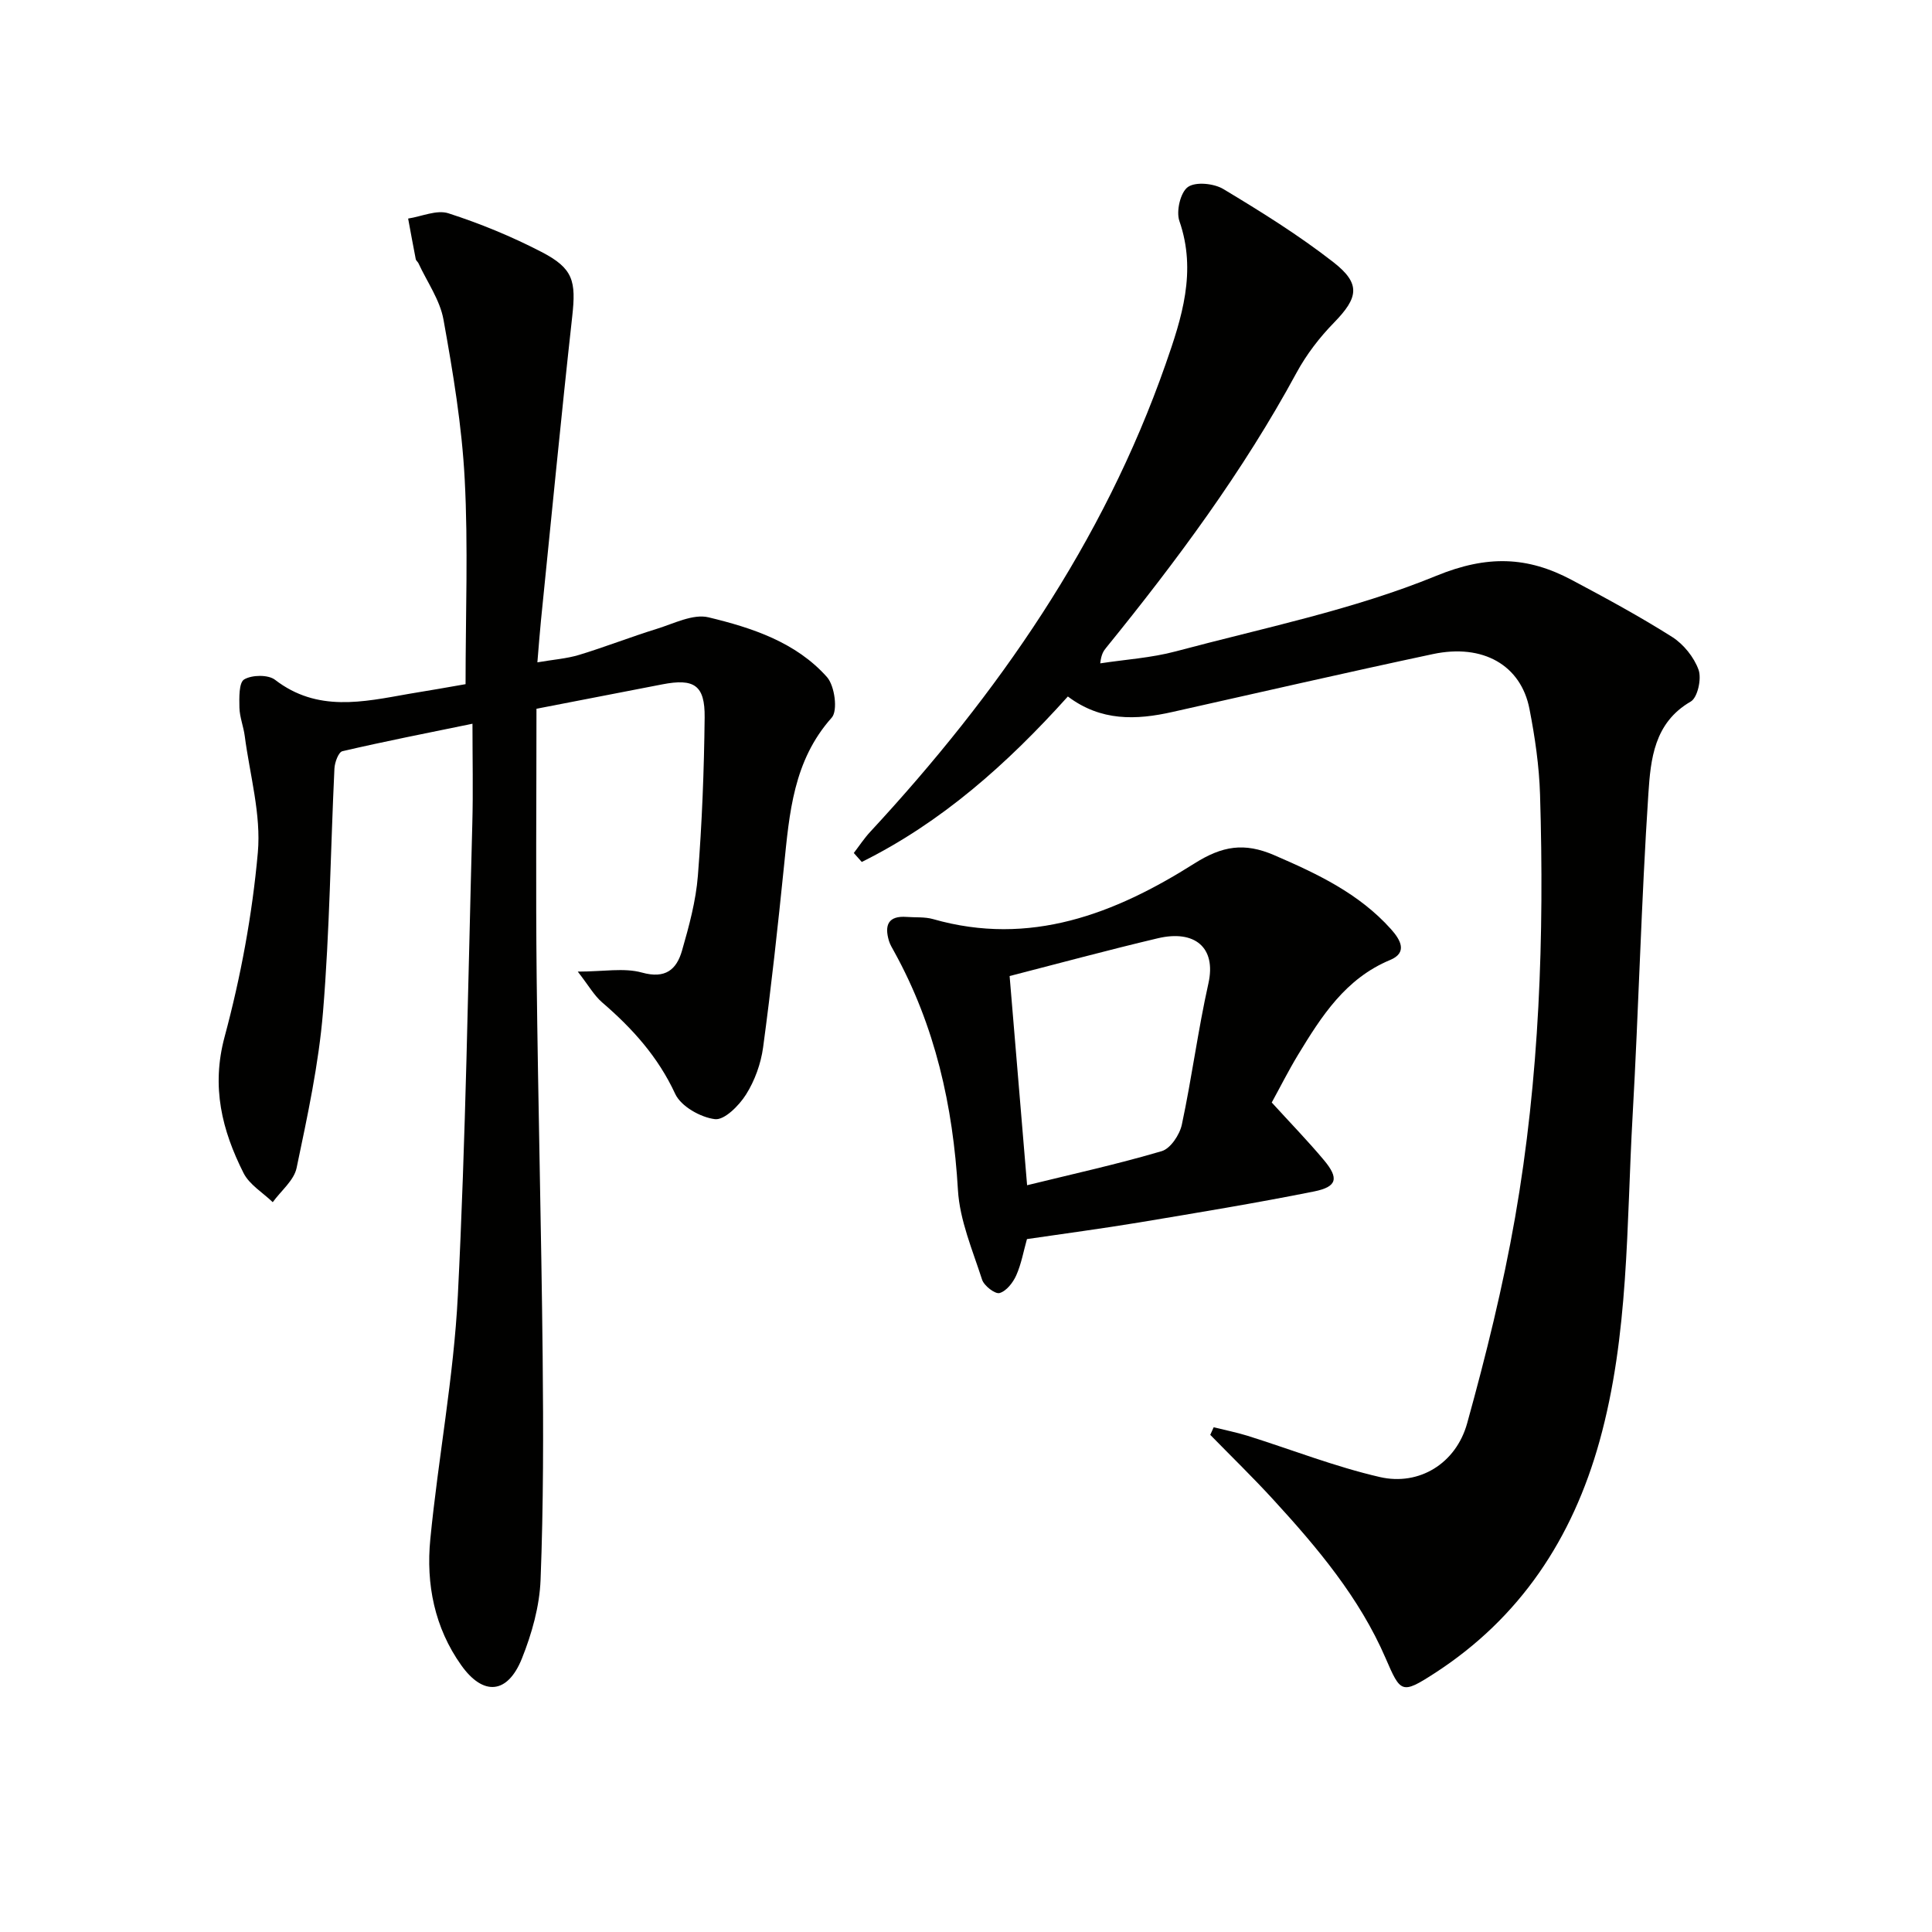
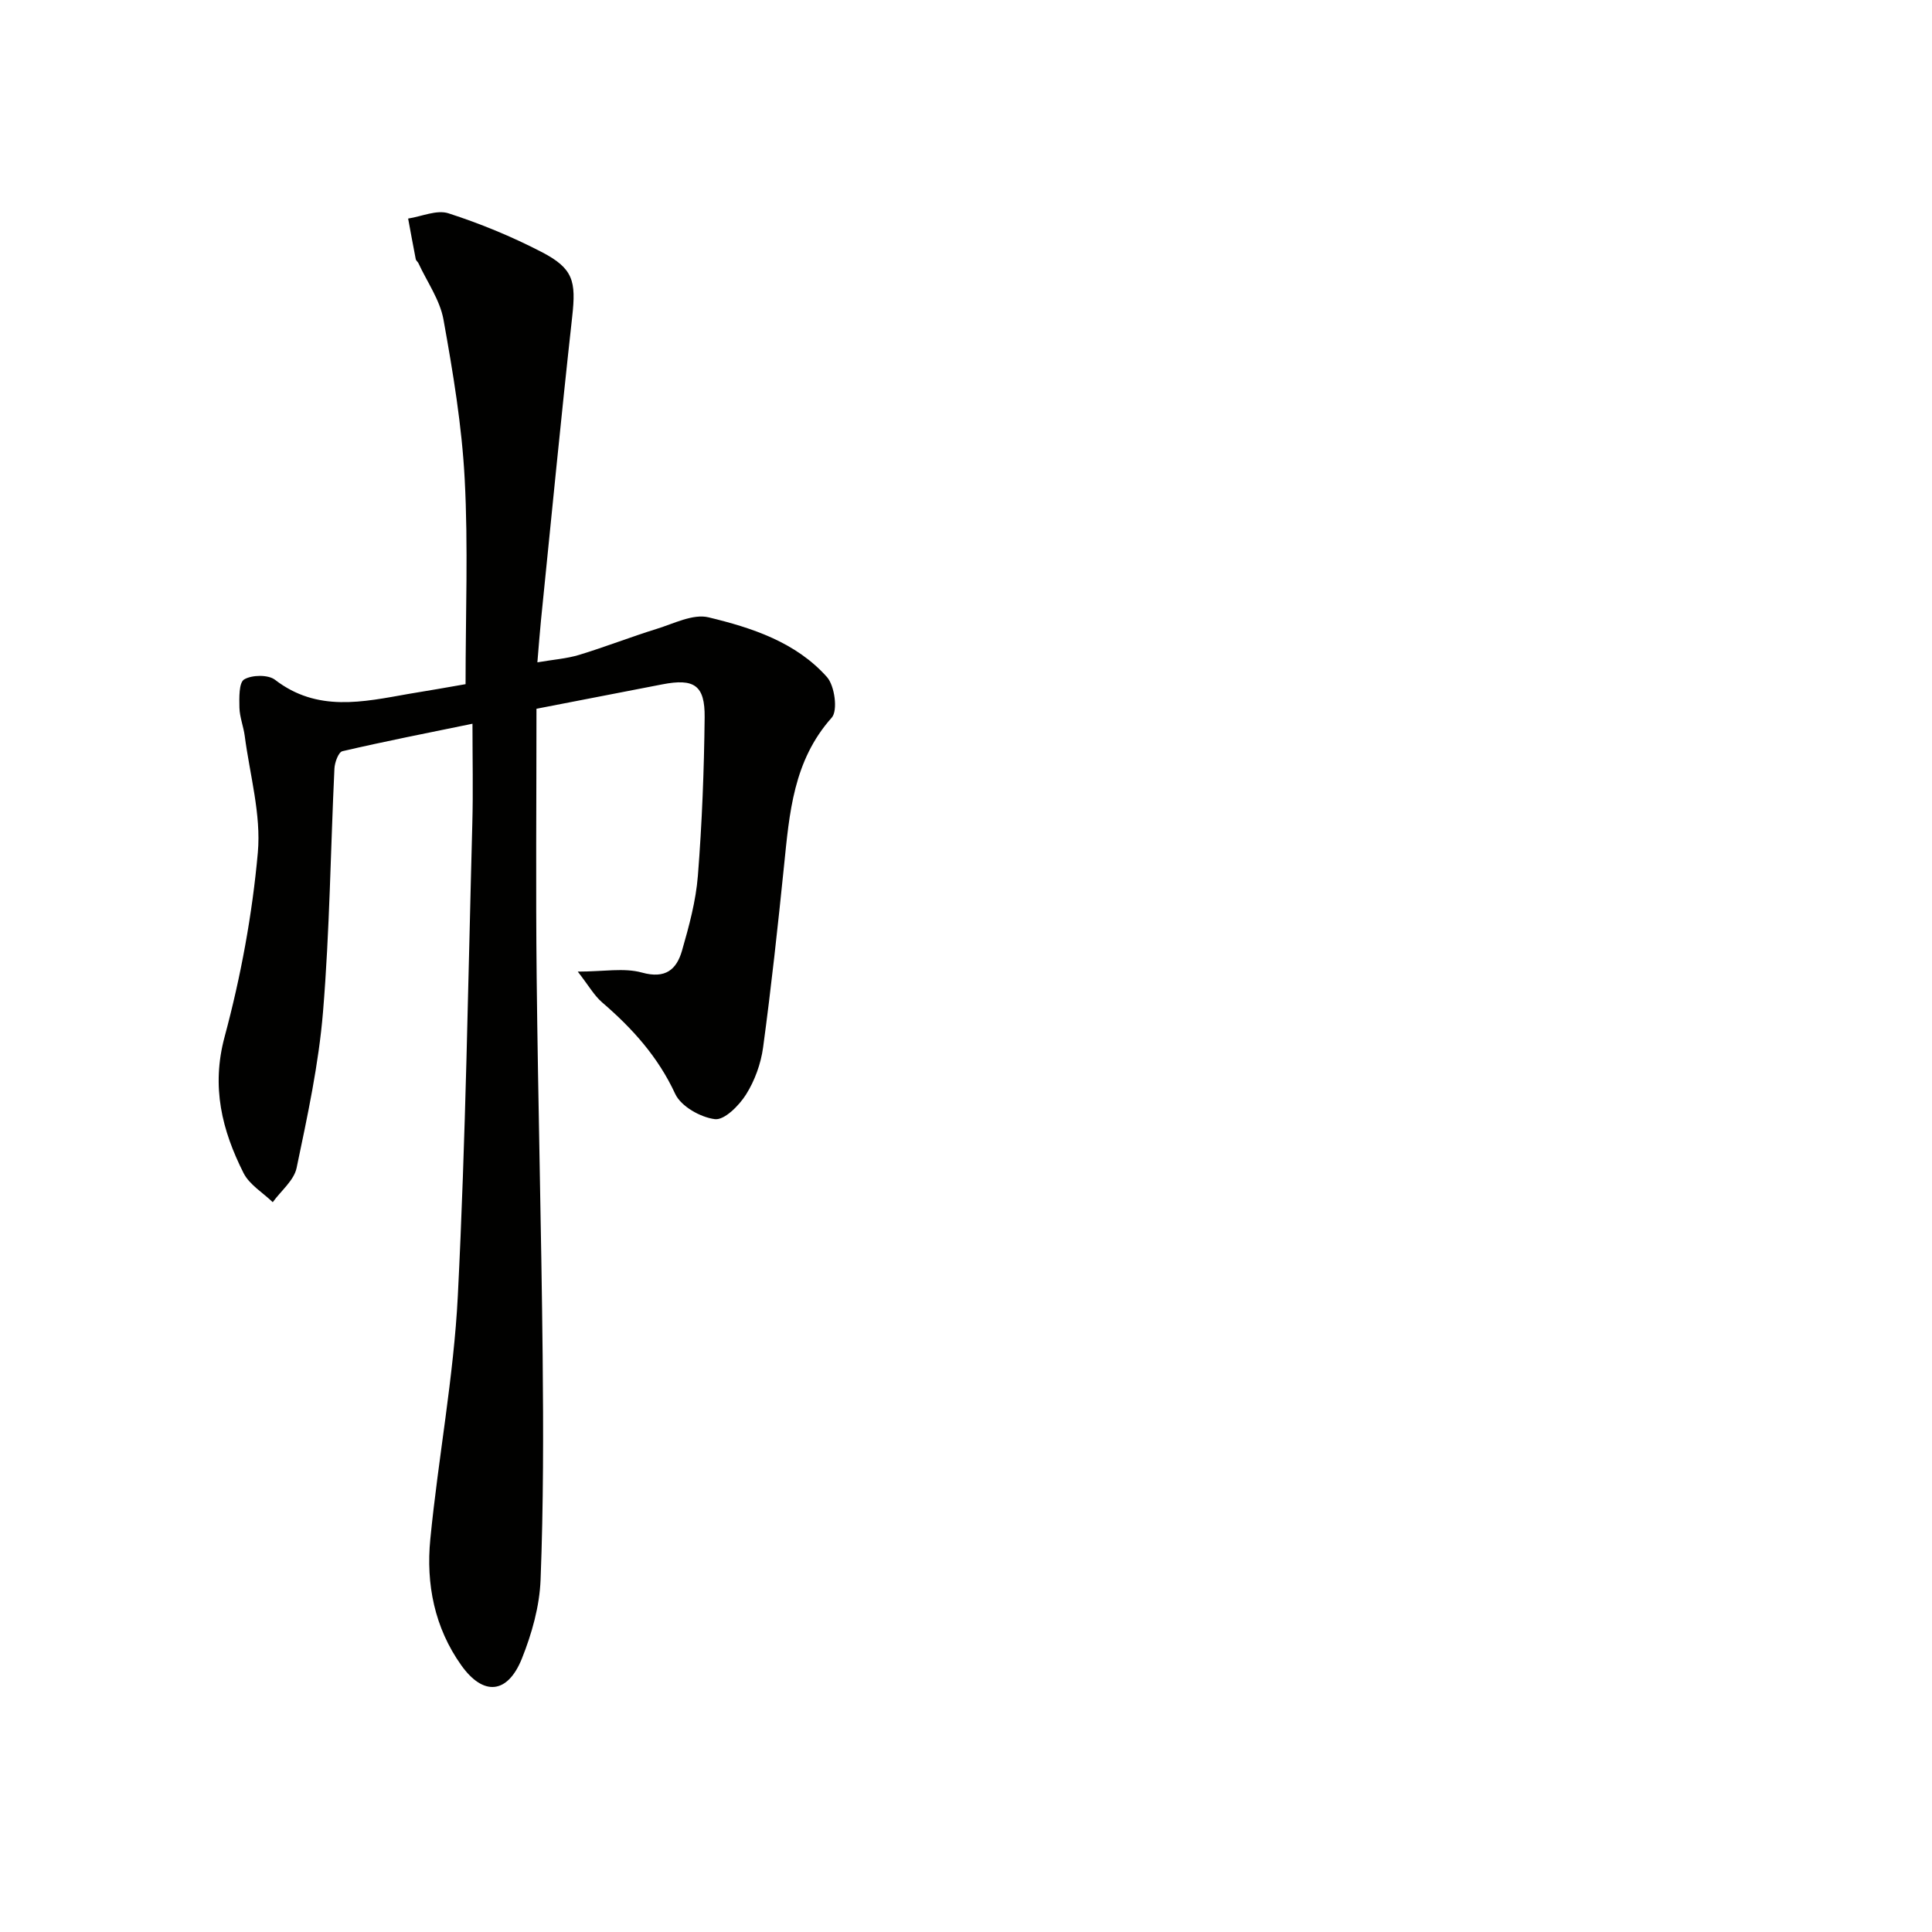
<svg xmlns="http://www.w3.org/2000/svg" enable-background="new 0 0 400 400" viewBox="0 0 400 400">
  <g fill="#010100">
-     <path d="m221.09 144.2c-12.64 14.06-26.21 26.09-42.67 34.26-.55-.62-1.1-1.24-1.65-1.86 1.13-1.47 2.16-3.05 3.42-4.4 26.38-28.47 48.2-59.84 61.13-96.78 3.35-9.57 6.49-19.21 2.86-29.66-.7-2.02.21-5.94 1.76-7.04 1.6-1.14 5.39-.75 7.34.42 7.82 4.7 15.61 9.55 22.79 15.15 5.75 4.48 5.14 7.36.11 12.52-2.99 3.06-5.7 6.59-7.74 10.35-11.07 20.44-24.84 38.98-39.44 56.97-.51.63-.99 1.29-1.21 3.21 5.23-.8 10.59-1.13 15.67-2.49 18.1-4.84 36.7-8.58 53.92-15.64 10.55-4.32 18.87-4.01 28.03.86 7.03 3.74 14.05 7.54 20.77 11.79 2.38 1.51 4.55 4.2 5.49 6.82.66 1.85-.2 5.75-1.62 6.57-7.61 4.39-8.3 11.99-8.77 19.05-1.47 22.24-2.01 44.53-3.27 66.78-1.28 22.53-.72 45.27-6.85 67.32-5.6 20.14-16.43 36.59-34.21 48.07-6.77 4.37-6.98 4-10.07-3.15-5.41-12.53-14.12-22.87-23.25-32.83-4.21-4.6-8.7-8.96-13.06-13.42.24-.52.47-1.05.71-1.57 2.33.58 4.7 1.05 7 1.76 9.14 2.87 18.12 6.41 27.42 8.55 8.11 1.86 15.75-2.8 18.06-11.14 3.89-14.04 7.41-28.25 9.92-42.59 5.06-28.94 6.06-58.21 5.17-87.54-.18-5.94-1.05-11.92-2.19-17.76-1.76-9.07-9.63-13.56-19.99-11.36-18 3.83-35.95 7.96-53.91 11.98-7.53 1.7-14.83 1.96-21.67-3.2z" />
    <path d="m96.39 141.65c0-14.57.56-28.54-.18-42.45-.58-11.06-2.42-22.09-4.39-33.02-.73-4.08-3.4-7.81-5.19-11.69-.14-.3-.49-.52-.55-.82-.55-2.8-1.06-5.61-1.58-8.42 2.8-.43 5.93-1.87 8.34-1.09 6.6 2.13 13.09 4.8 19.25 7.99 6.65 3.43 7.19 6.07 6.38 13.4-2.32 20.96-4.34 41.95-6.47 62.92-.26 2.6-.45 5.22-.74 8.66 3.3-.57 6.05-.76 8.63-1.54 5.4-1.64 10.66-3.71 16.05-5.38 3.54-1.09 7.54-3.17 10.75-2.4 9.02 2.17 18.1 5.15 24.52 12.36 1.61 1.81 2.29 6.95.99 8.41-7.96 8.92-8.76 19.77-9.88 30.72-1.28 12.54-2.64 25.08-4.33 37.57-.46 3.37-1.73 6.88-3.54 9.75-1.44 2.28-4.47 5.33-6.43 5.09-3-.37-7.04-2.66-8.23-5.24-3.55-7.67-8.87-13.56-15.12-18.93-1.67-1.44-2.81-3.51-5.05-6.38 5.34 0 9.57-.83 13.29.2 4.87 1.35 7.16-.62 8.29-4.53 1.46-5.08 2.88-10.29 3.29-15.53.86-10.9 1.28-21.84 1.4-32.77.07-6.68-2.18-8.12-8.77-6.84-8.93 1.73-17.86 3.46-26.05 5.05 0 18.99-.16 37.28.04 55.57.29 26.14.97 52.27 1.24 78.41.16 15.45.17 30.93-.43 46.36-.21 5.5-1.81 11.16-3.87 16.31-2.96 7.37-7.99 7.79-12.54 1.4-5.55-7.79-7.33-16.82-6.42-26.1 1.64-16.84 4.85-33.58 5.7-50.44 1.64-32.56 2.12-65.18 3-97.78.18-6.64.03-13.28.03-20.63-9.53 1.96-18.27 3.67-26.93 5.69-.81.19-1.59 2.32-1.65 3.59-.8 16.78-.98 33.61-2.36 50.34-.89 10.86-3.23 21.64-5.47 32.34-.54 2.6-3.24 4.74-4.94 7.1-2.06-1.99-4.83-3.62-6.05-6.04-4.46-8.86-6.71-17.82-3.92-28.19 3.35-12.45 5.73-25.31 6.88-38.14.71-7.91-1.66-16.1-2.71-24.16-.26-1.97-1.05-3.9-1.1-5.86-.04-2.03-.13-5.17.98-5.84 1.61-.96 4.98-1.02 6.4.08 8.75 6.74 18.19 4.59 27.68 2.91 4.1-.67 8.19-1.38 11.76-2.01z" />
-     <path d="m212.62 256.54c-.71 2.5-1.16 5.13-2.21 7.49-.67 1.51-2.04 3.28-3.46 3.68-.92.26-3.21-1.5-3.62-2.77-1.97-6.11-4.63-12.29-5-18.57-1.02-17.44-4.72-33.97-13.19-49.33-.4-.73-.85-1.45-1.09-2.23-.97-3.25-.18-5.26 3.68-4.97 1.82.14 3.73-.04 5.45.45 20.08 5.74 37.65-1.11 54.1-11.51 5.77-3.65 10.33-4.4 16.52-1.73 8.94 3.86 17.55 7.92 24.18 15.31 2.04 2.28 3.46 4.88-.16 6.39-9.26 3.85-14.22 11.65-19.07 19.63-1.97 3.25-3.68 6.66-5.45 9.88 3.74 4.11 7.44 7.91 10.83 11.96 3.12 3.74 2.71 5.5-2.08 6.46-12.02 2.41-24.13 4.4-36.23 6.42-7.67 1.27-15.39 2.29-23.2 3.44zm.03-11.15c9.39-2.31 18.73-4.36 27.88-7.06 1.82-.54 3.72-3.41 4.16-5.5 2.07-9.69 3.34-19.56 5.5-29.23 1.67-7.48-2.88-11.14-10.48-9.34-10.44 2.47-20.79 5.28-30.68 7.82 1.16 13.82 2.36 28.15 3.62 43.31z" />
  </g>
</svg>